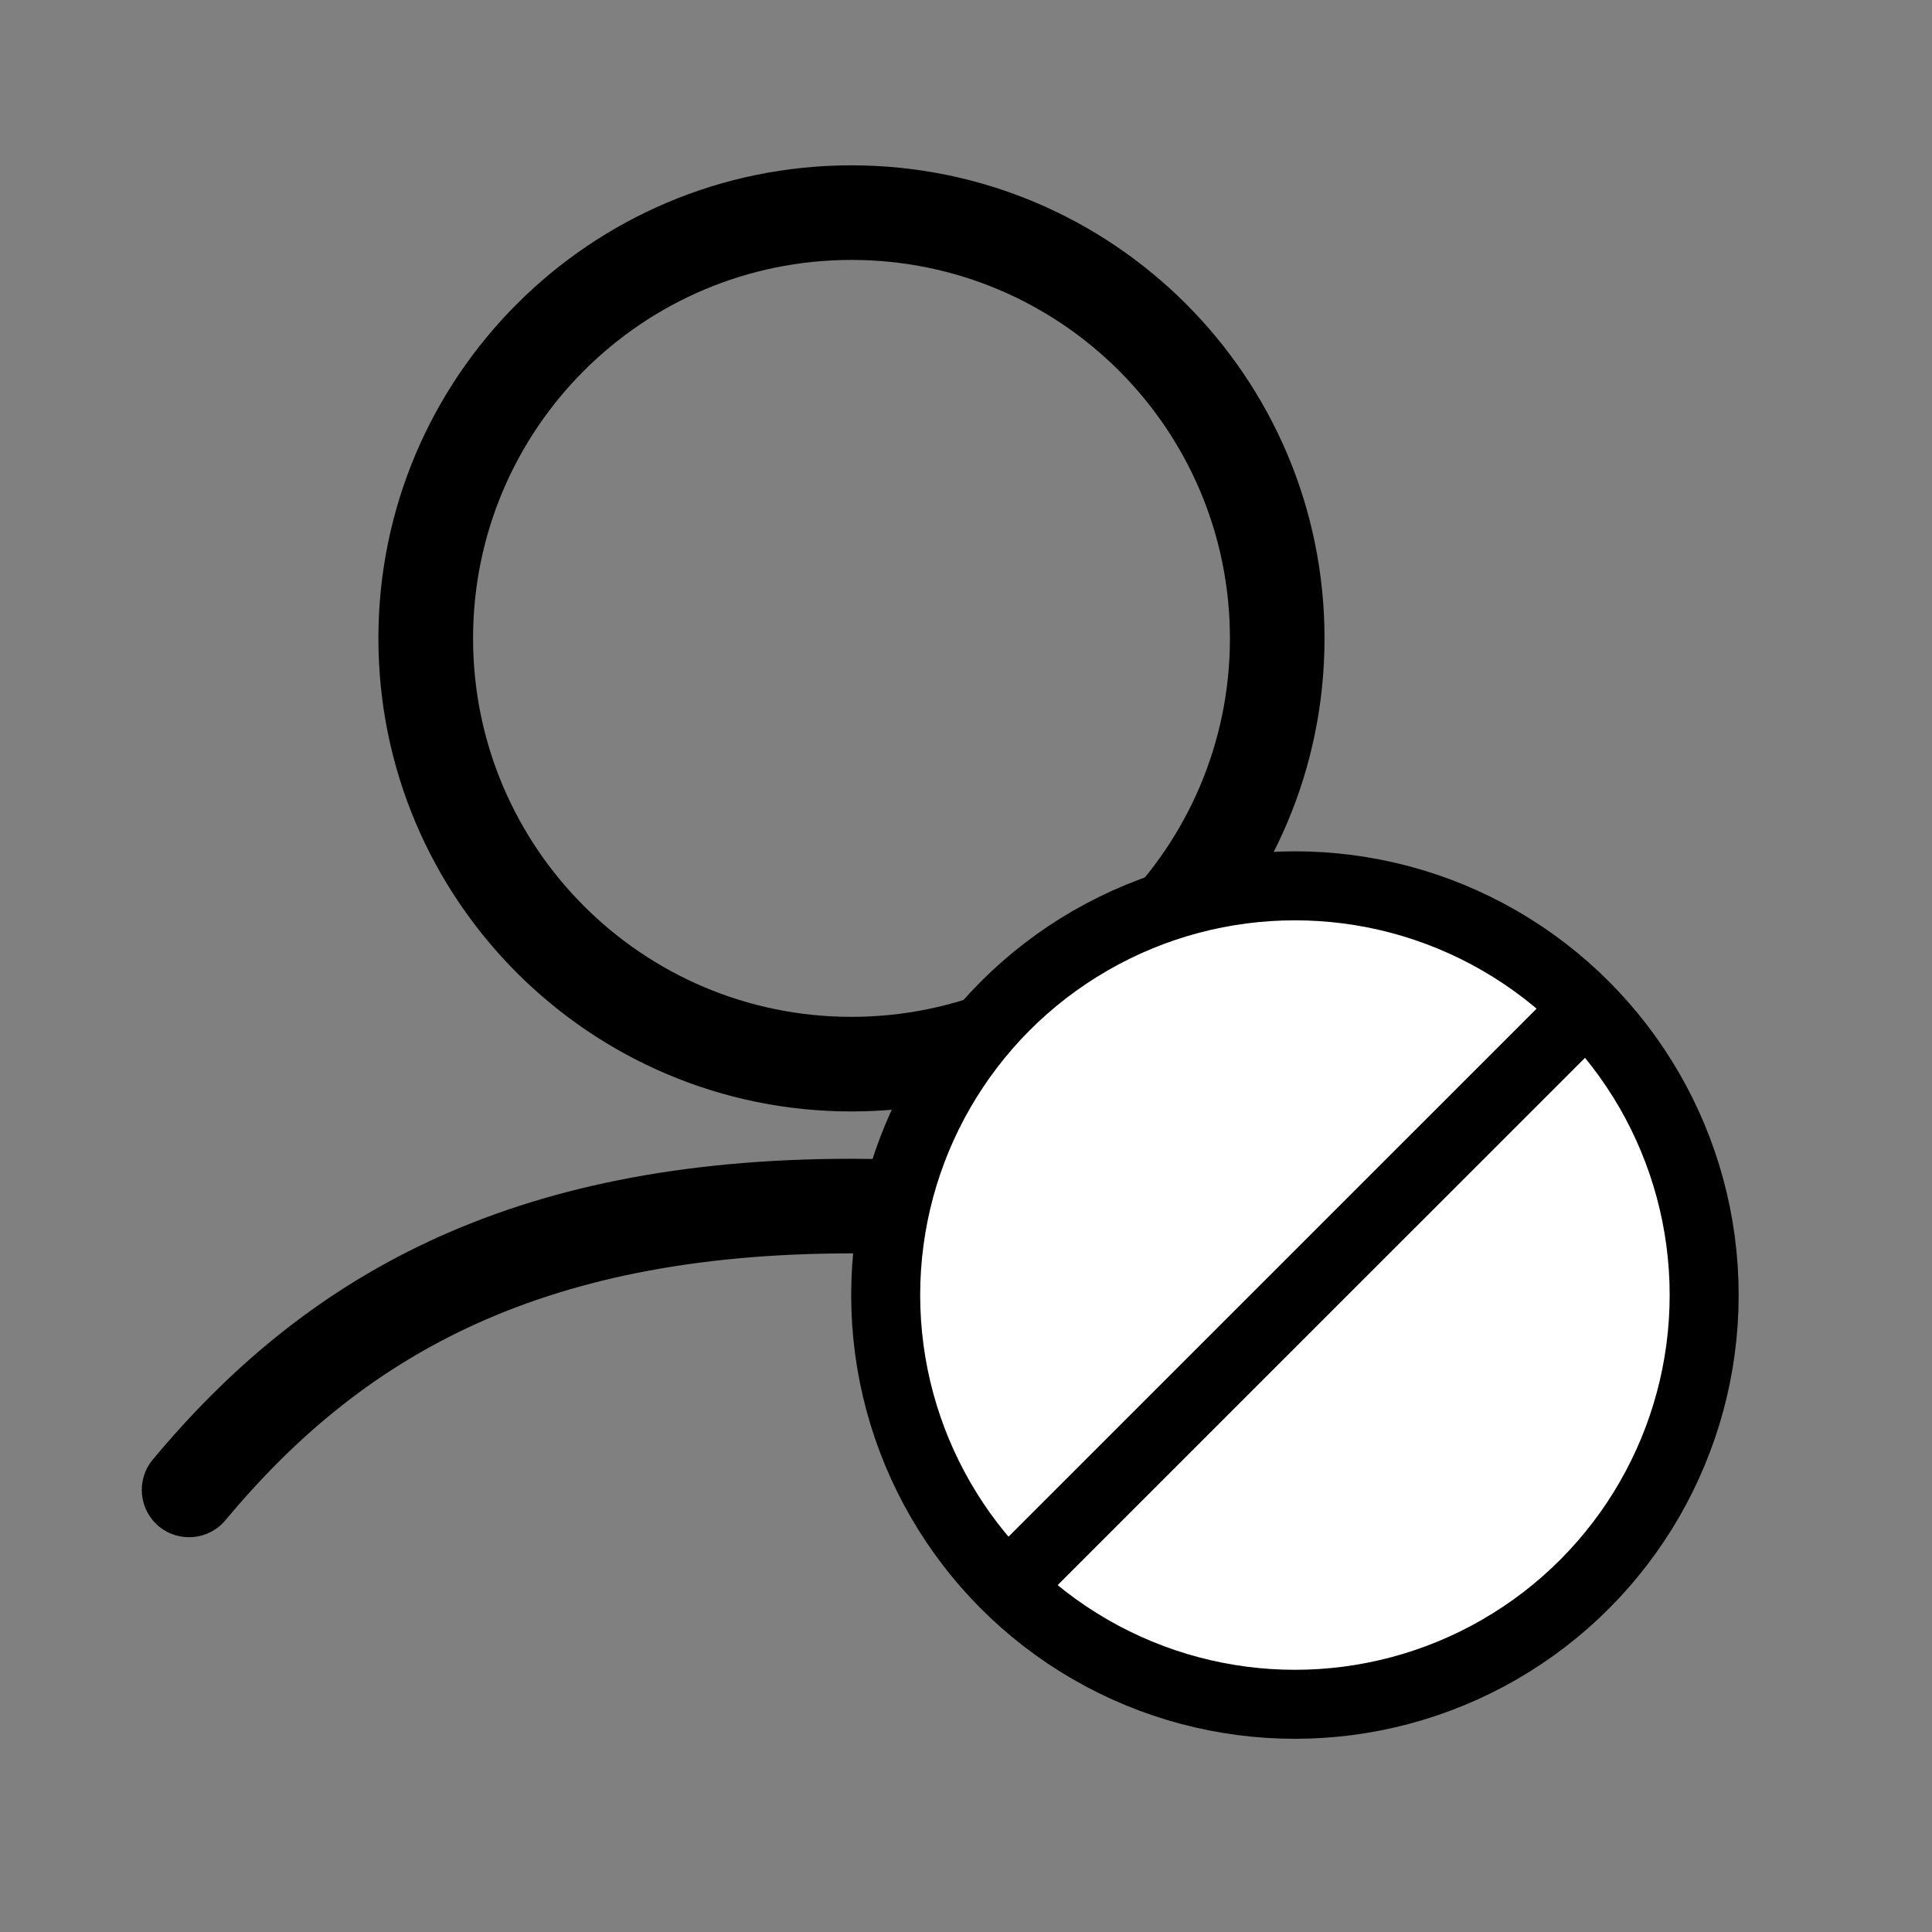
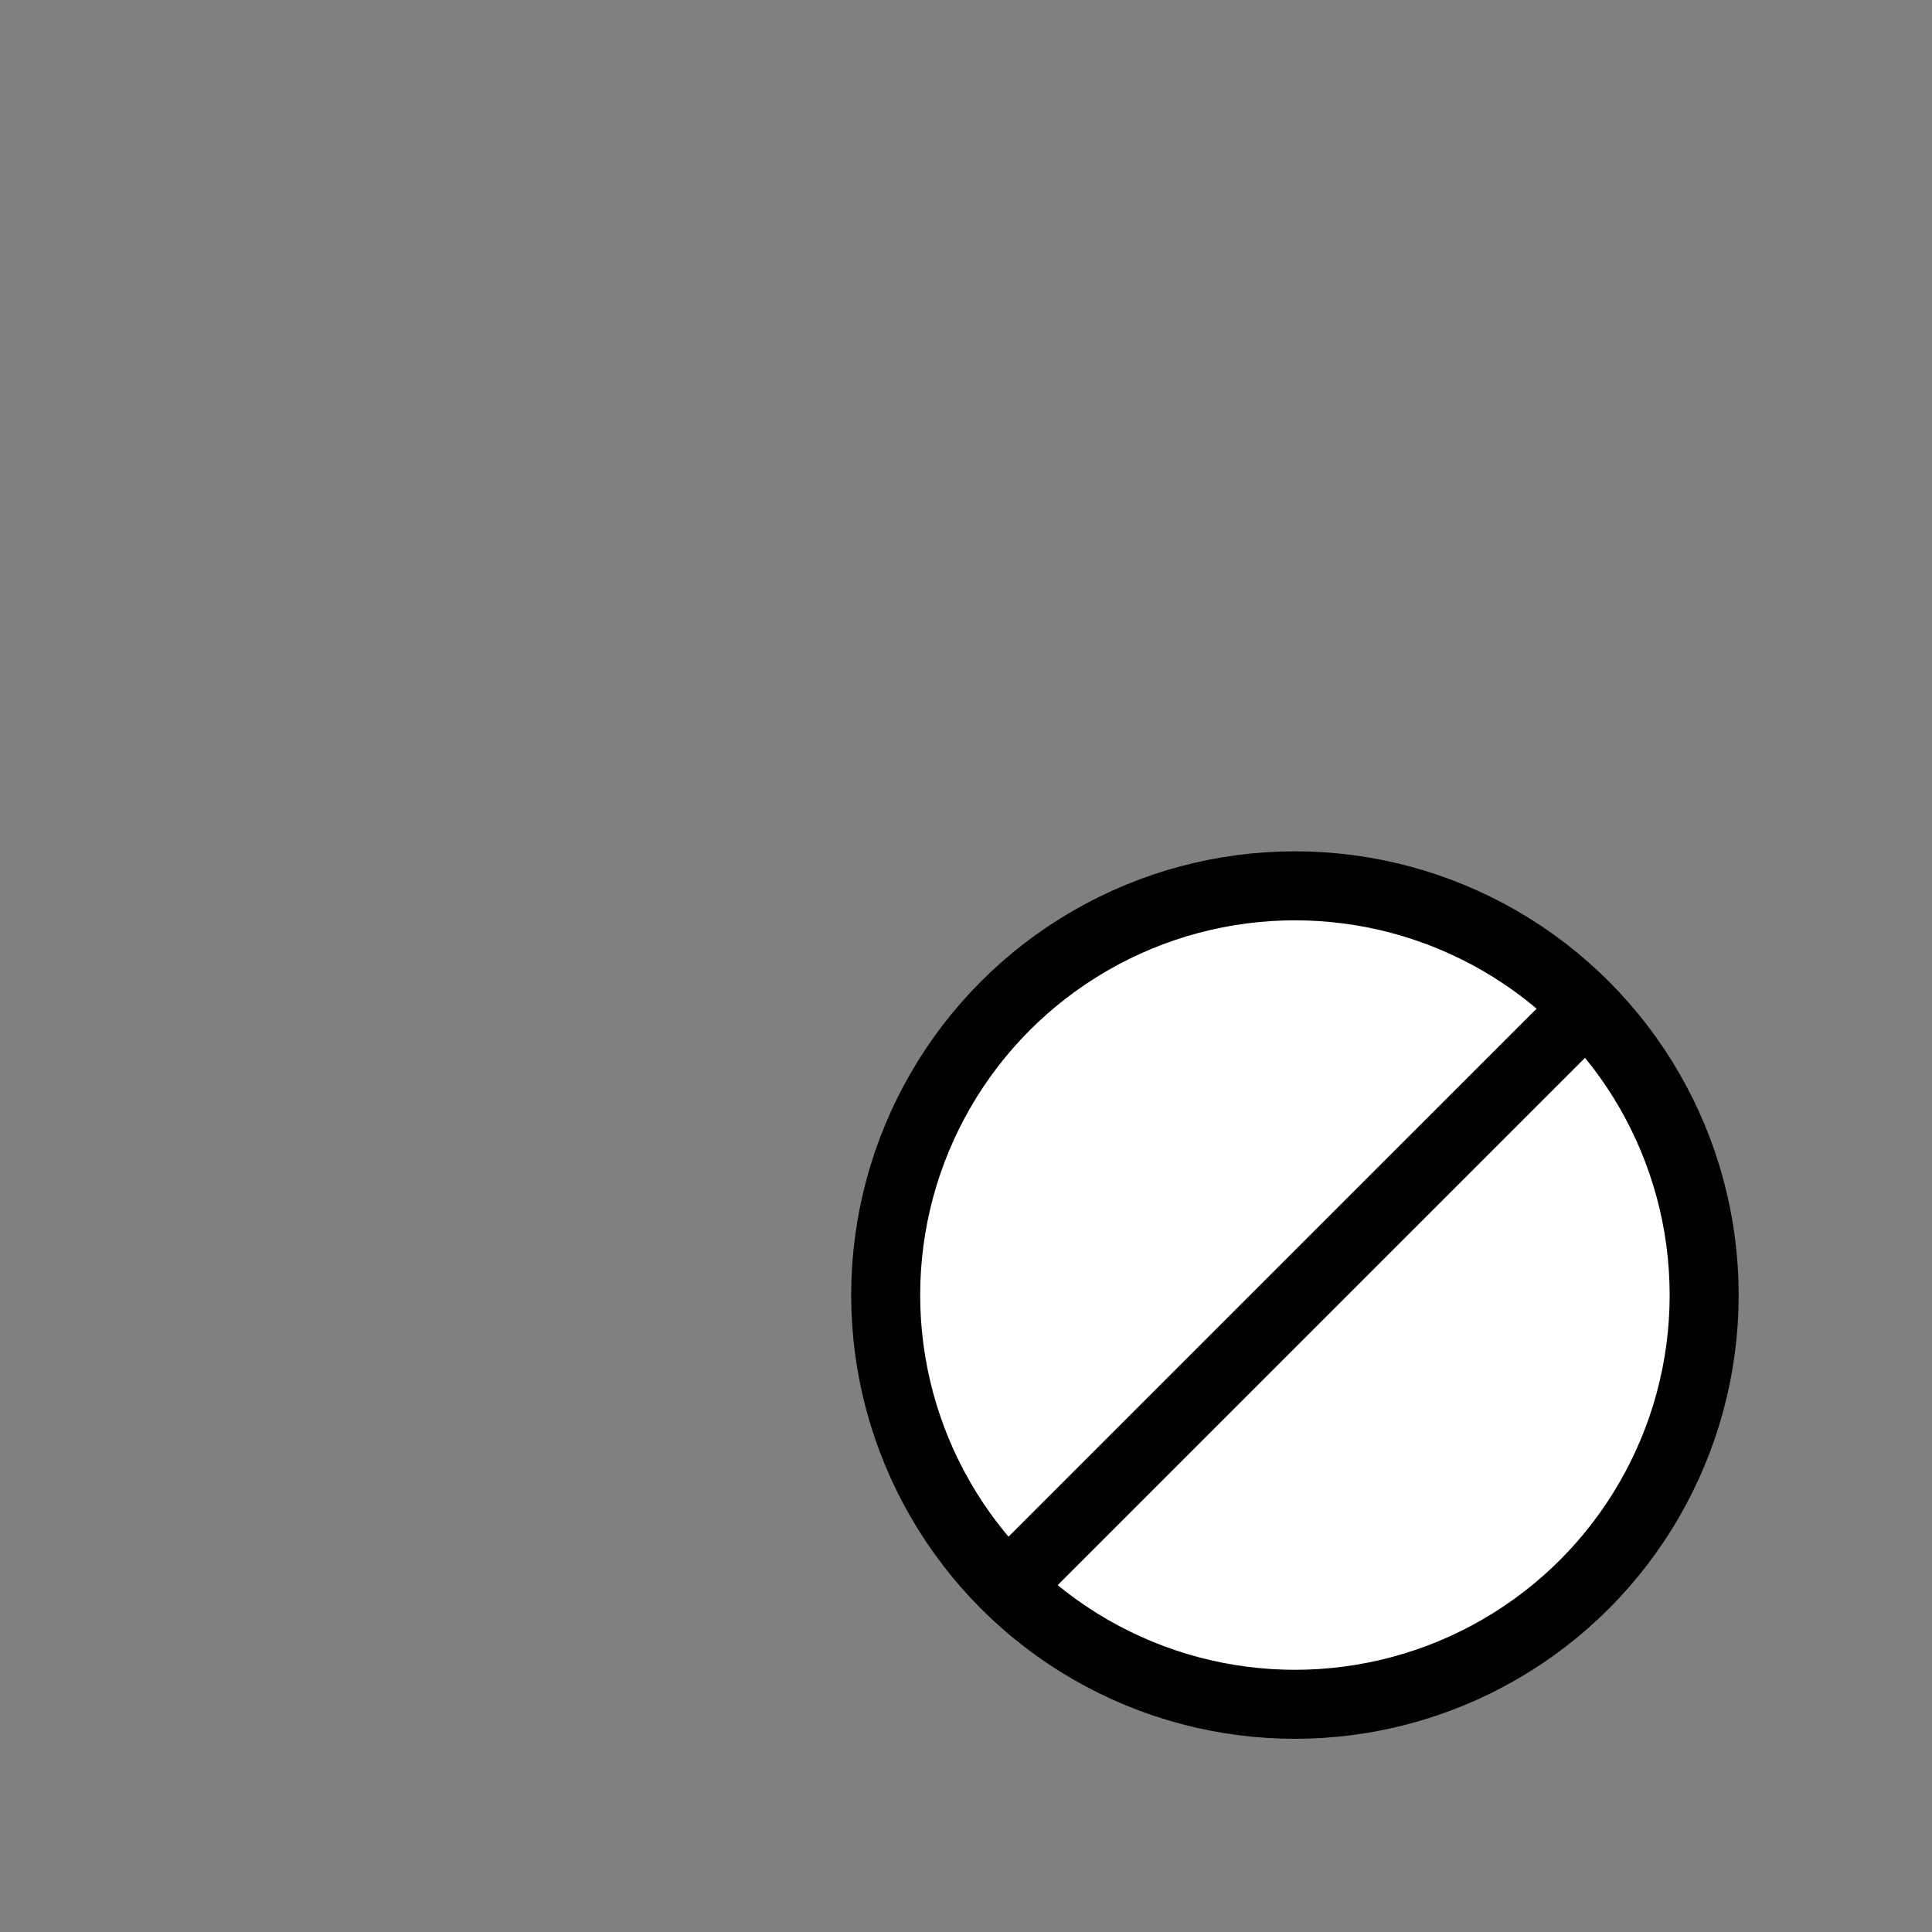
<svg xmlns="http://www.w3.org/2000/svg" width="28" height="28" viewBox="0 0 28 28" fill="none">
  <rect x="0" y="0" width="28" height="28" fill="#808080" stroke="none" />
-   <path fill-rule="evenodd" clip-rule="evenodd" d="M12.34 14.737C15.37 14.737 17.825 12.281 17.825 9.252C17.825 6.223 15.37 3.767 12.34 3.767C9.311 3.767 6.856 6.223 6.856 9.252C6.856 12.281 9.311 14.737 12.34 14.737ZM12.34 16.108C16.127 16.108 19.196 13.039 19.196 9.252C19.196 5.466 16.127 2.396 12.34 2.396C8.554 2.396 5.484 5.466 5.484 9.252C5.484 13.039 8.554 16.108 12.34 16.108Z" fill="black" />
-   <path fill-rule="evenodd" clip-rule="evenodd" d="M6.801 19.232C5.368 19.901 4.245 20.858 3.267 22.032C3.025 22.323 2.592 22.362 2.301 22.12C2.011 21.877 1.971 21.445 2.214 21.154C3.292 19.86 4.569 18.761 6.221 17.989C7.871 17.219 9.859 16.794 12.339 16.794C17.314 16.794 20.982 18.925 22.508 21.213C22.718 21.528 22.633 21.954 22.317 22.164C22.002 22.374 21.577 22.288 21.367 21.974C20.149 20.148 16.962 18.165 12.339 18.165C10.019 18.165 8.236 18.562 6.801 19.232Z" fill="black" />
  <circle cx="18.767" cy="18.769" r="5.931" fill="white" stroke="black" />
  <path d="M23.133 14.462L14.605 22.989" stroke="black" />
</svg>